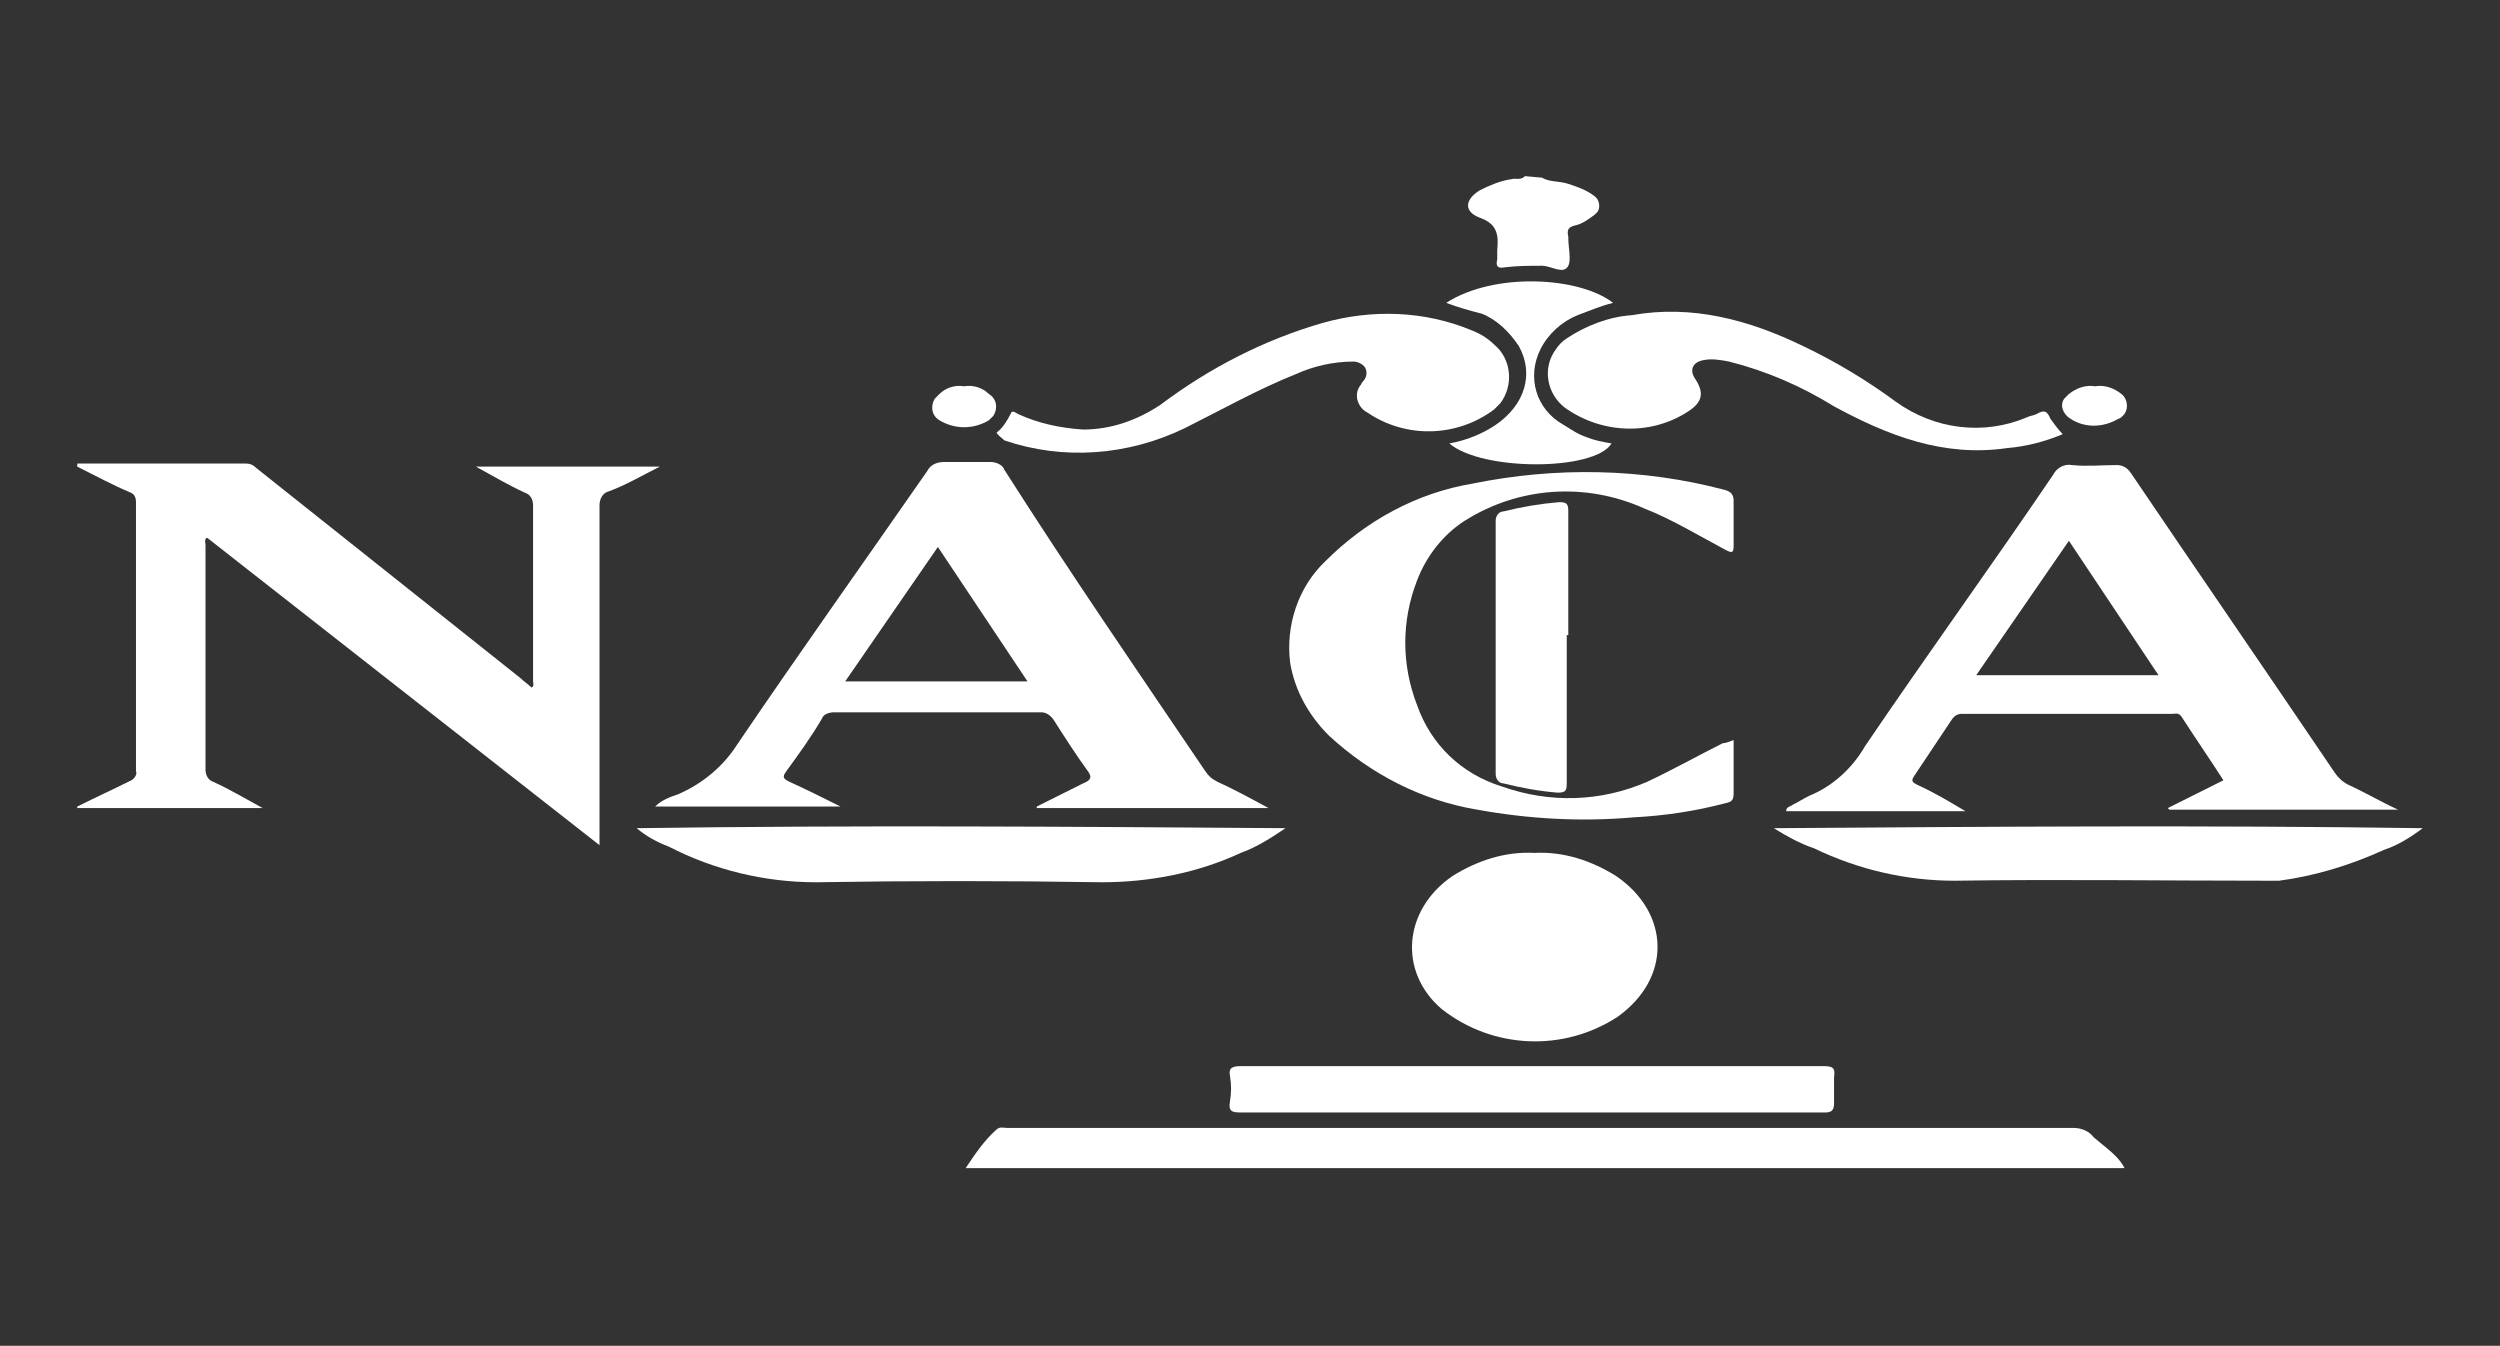
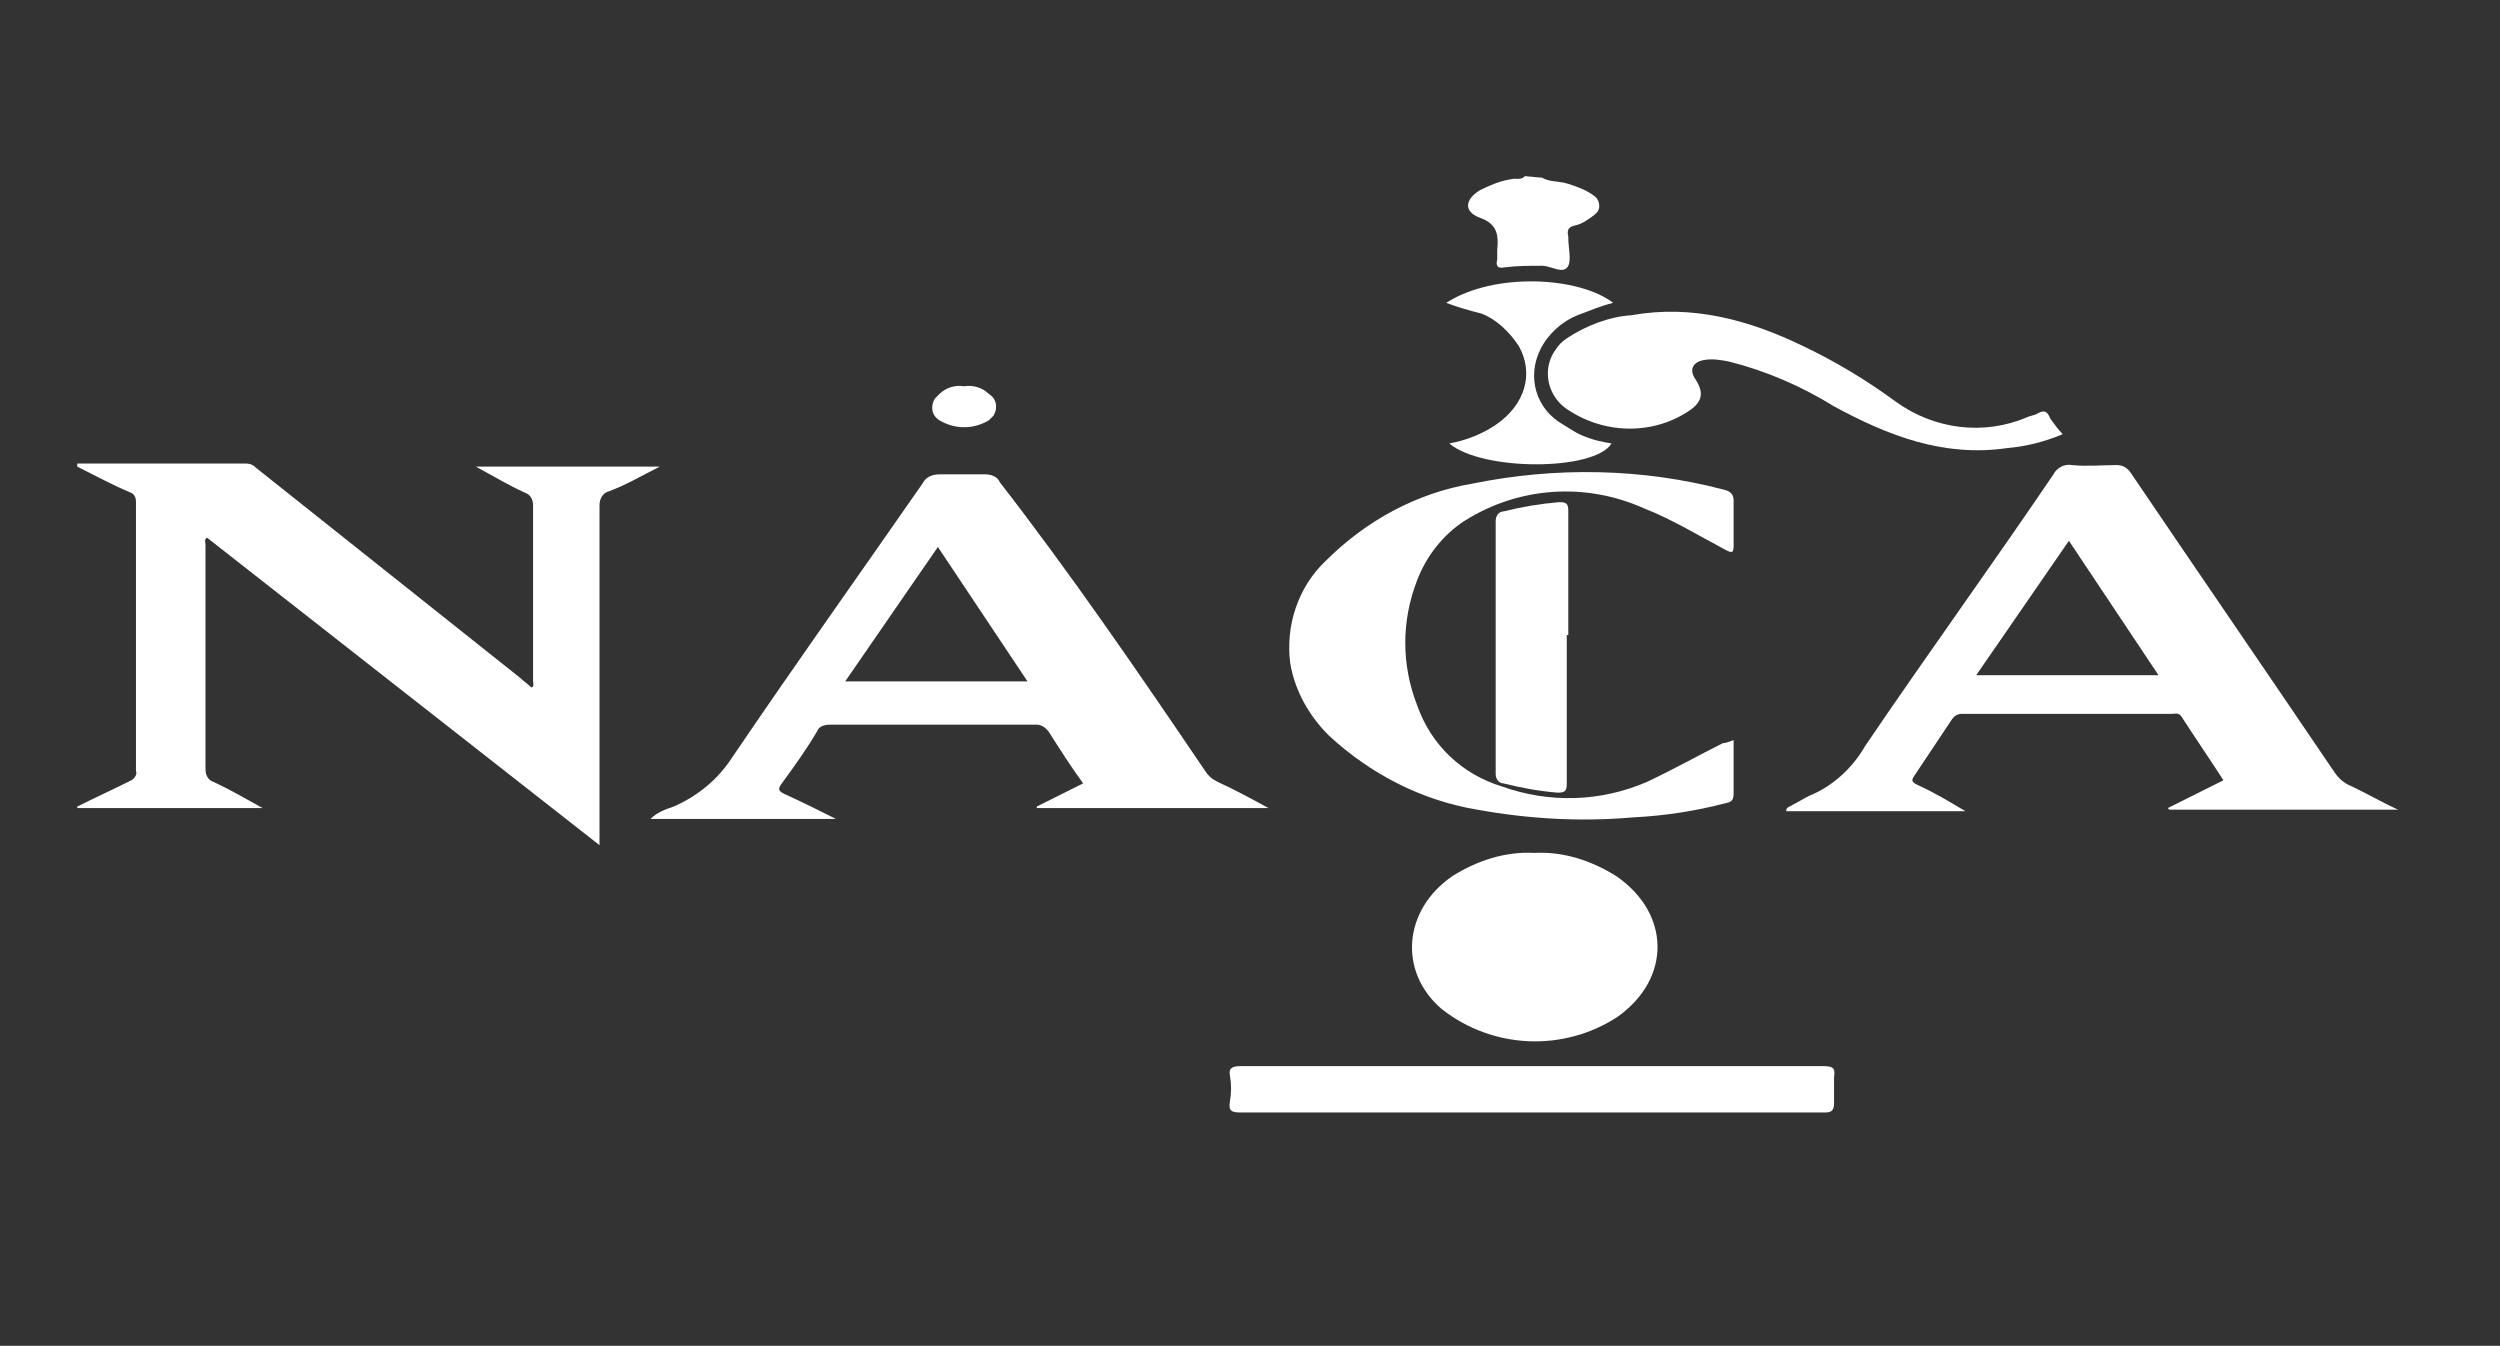
<svg xmlns="http://www.w3.org/2000/svg" version="1.1" id="Layer_1" x="0px" y="0px" width="161.8px" height="87.1px" viewBox="0 0 161.8 87.1" style="enable-background:new 0 0 161.8 87.1;" xml:space="preserve">
  <rect x="0" y="0" width="161.8" height="87.1" fill="#333333" stroke="none" />
  <style type="text/css">
	.st0{fill:#FFFFFF;}
	.st1{fill:#F8F8F6;}
	.st2{fill:#F9F9F7;}
	.st3{fill:#F7F7F5;}
	.st4{fill:#F6F6F4;}
	.st5{fill:#F4F4F2;}
</style>
  <g transform="translate(-411.571 427.088)">
    <g transform="translate(411.571 -427.088)">
      <path class="st0" d="M5,30c3.6,0,7.3,0,10.9,0c0.3,0,0.5,0.1,0.7,0.3l17.1,13.6c0.2,0.2,0.5,0.4,0.7,0.6c0.2-0.1,0.1-0.3,0.1-0.4    c0-3.8,0-7.6,0-11.4c0-0.4-0.2-0.7-0.5-0.8c-1.1-0.5-2.1-1.1-3.2-1.7h11.9c-1.2,0.6-2.2,1.2-3.3,1.6c-0.4,0.1-0.6,0.5-0.6,0.9    c0,7,0,14.1,0,21.1v0.9L13.4,34.8c-0.2,0.1-0.1,0.3-0.1,0.5c0,4.8,0,9.7,0,14.5c0,0.4,0.2,0.7,0.5,0.8c1.1,0.5,2.1,1.1,3.2,1.7H5    v-0.1c1.2-0.6,2.3-1.1,3.5-1.7c0.2-0.1,0.4-0.4,0.3-0.6c0-5.8,0-11.6,0-17.4c0-0.3-0.1-0.5-0.3-0.6c-1.2-0.5-2.3-1.1-3.5-1.7V30z" />
      <path class="st0" d="M99.8,11.5c0.5,0.3,1.1,0.2,1.7,0.4c0.6,0.2,1.2,0.4,1.7,0.8c0.3,0.2,0.4,0.7,0.2,1c-0.1,0.1-0.1,0.1-0.2,0.2    c-0.4,0.3-0.8,0.6-1.3,0.7c-0.4,0.1-0.5,0.3-0.4,0.7c0,0,0,0,0,0.1c0,0.6,0.2,1.4,0,1.8c-0.3,0.6-1.1,0-1.7,0    c-0.8,0-1.6,0-2.4,0.1c-0.5,0.1-0.6-0.1-0.5-0.5c0-0.2,0-0.4,0-0.6c0.1-1,0-1.7-1.1-2.1c-1.1-0.4-1-1.2,0-1.8    c0.6-0.3,1.3-0.6,2-0.7c0.3-0.1,0.6,0.1,0.9-0.2L99.8,11.5z" />
      <path class="st0" d="M155.2,52.4h-14.8l-0.1-0.1l3.6-1.8c-0.9-1.4-1.8-2.7-2.7-4.1c-0.2-0.3-0.4-0.2-0.6-0.2c-4.5,0-9.1,0-13.6,0    c-0.3,0-0.5,0.1-0.7,0.4c-0.8,1.2-1.6,2.4-2.4,3.6c-0.2,0.3-0.2,0.4,0.2,0.6c1.1,0.5,2.1,1.1,3.1,1.7h-11.6c0-0.3,0.3-0.3,0.4-0.4    c0.4-0.2,0.7-0.4,1.1-0.6c1.5-0.6,2.8-1.8,3.6-3.2c4-5.9,8.2-11.7,12.2-17.6c0.2-0.4,0.7-0.7,1.2-0.6c1,0.1,1.9,0,2.9,0    c0.4,0,0.7,0.2,0.9,0.5c4.4,6.5,8.8,12.9,13.2,19.4c0.2,0.3,0.5,0.6,0.9,0.8c1.1,0.5,2.1,1.1,3.2,1.6L155.2,52.4z M139.7,43.7    l-5.8-8.7l-6,8.7H139.7z" />
-       <path class="st0" d="M82,52.3H67.1l0-0.1c1-0.5,2-1,3-1.5c0.5-0.2,0.6-0.4,0.3-0.8c-0.8-1.1-1.5-2.2-2.2-3.3    c-0.2-0.3-0.5-0.5-0.8-0.5c-4.5,0-9,0-13.4,0c-0.3,0-0.7,0.1-0.8,0.4c-0.7,1.2-1.5,2.3-2.3,3.4c-0.3,0.4-0.2,0.5,0.2,0.7    c1.1,0.5,2.1,1,3.3,1.6h-12c0.4-0.4,0.9-0.6,1.5-0.8c1.6-0.7,2.9-1.8,3.8-3.2c4-5.9,8.2-11.8,12.3-17.7c0.2-0.4,0.6-0.6,1.1-0.6    c1,0,2,0,3,0c0.4,0,0.8,0.2,0.9,0.5C69.2,37,73.6,43.4,78,49.9c0.2,0.3,0.4,0.5,0.8,0.7c1.1,0.5,2.2,1.1,3.3,1.7L82,52.3z     M66.5,44.1l-5.8-8.7l-6,8.7H66.5z" />
+       <path class="st0" d="M82,52.3H67.1l0-0.1c1-0.5,2-1,3-1.5c-0.8-1.1-1.5-2.2-2.2-3.3    c-0.2-0.3-0.5-0.5-0.8-0.5c-4.5,0-9,0-13.4,0c-0.3,0-0.7,0.1-0.8,0.4c-0.7,1.2-1.5,2.3-2.3,3.4c-0.3,0.4-0.2,0.5,0.2,0.7    c1.1,0.5,2.1,1,3.3,1.6h-12c0.4-0.4,0.9-0.6,1.5-0.8c1.6-0.7,2.9-1.8,3.8-3.2c4-5.9,8.2-11.8,12.3-17.7c0.2-0.4,0.6-0.6,1.1-0.6    c1,0,2,0,3,0c0.4,0,0.8,0.2,0.9,0.5C69.2,37,73.6,43.4,78,49.9c0.2,0.3,0.4,0.5,0.8,0.7c1.1,0.5,2.2,1.1,3.3,1.7L82,52.3z     M66.5,44.1l-5.8-8.7l-6,8.7H66.5z" />
      <path class="st0" d="M112.2,47.9c0,1.2,0,2.3,0,3.4c0,0.5-0.1,0.6-0.6,0.7c-1.9,0.5-3.9,0.8-5.9,0.9c-3.4,0.3-6.8,0.1-10.1-0.5    c-3.6-0.6-6.9-2.3-9.6-4.8c-1.3-1.3-2.2-2.9-2.5-4.7c-0.3-2.4,0.5-4.9,2.3-6.6c2.6-2.6,5.9-4.4,9.5-5c5.4-1.1,11-1,16.3,0.4    c0.4,0.1,0.6,0.3,0.6,0.7c0,1,0,1.9,0,2.9c0,0.5-0.1,0.5-0.5,0.3c-1.7-0.9-3.5-2-5.3-2.7c-3.8-1.7-8.1-1.4-11.6,0.8    c-1.4,0.9-2.5,2.3-3.1,3.9c-1,2.6-1,5.4,0,8c0.9,2.6,2.9,4.5,5.5,5.3c3.1,1.1,6.4,1,9.4-0.3c1.7-0.8,3.3-1.7,4.9-2.5    C111.7,48.1,111.9,48,112.2,47.9z" />
-       <path class="st0" d="M137.5,75.6c-0.4,0-0.7,0-1.1,0H63.5c-0.3,0-0.6,0-1,0c0.6-0.9,1.2-1.8,2-2.5c0.2-0.2,0.5-0.1,0.7-0.1    c8.5,0,17,0,25.5,0c14.5,0,29,0,43.5,0c0.5,0,1,0.2,1.3,0.6C136.3,74.3,137.1,74.8,137.5,75.6z" />
      <path class="st0" d="M99.3,55.2c1.9-0.1,3.7,0.5,5.3,1.5c3.5,2.4,3.6,6.6,0.1,9.1c-3.5,2.3-8.1,2.1-11.4-0.5    c-2.8-2.4-2.5-6.4,0.7-8.6C95.6,55.7,97.4,55.1,99.3,55.2z" />
-       <path class="st0" d="M41.2,53.6c14.1-0.2,27.9-0.1,42,0c-0.9,0.6-1.8,1.2-2.9,1.6c-2.8,1.3-5.9,1.9-9,1.9C65.1,57,59,57,52.8,57.1    c-3.3,0-6.6-0.8-9.5-2.3C42.5,54.5,41.8,54.1,41.2,53.6z" />
-       <path class="st0" d="M114.8,53.6c14.1-0.1,28-0.2,42,0c-0.8,0.6-1.6,1.1-2.5,1.4c-2.2,1-4.5,1.7-6.8,2c-0.2,0-0.5,0-0.7,0    c-6.8,0-13.5-0.1-20.3,0c-3.1,0-6.2-0.7-9.1-2.1C116.5,54.6,115.6,54.1,114.8,53.6z" />
      <path class="st0" d="M99.2,69c6.3,0,12.5,0,18.8,0c0.6,0,0.8,0.1,0.7,0.7c0,0.6,0,1.2,0,1.7c0,0.5-0.2,0.6-0.6,0.6    c-2.3,0-4.5,0-6.8,0c-10.3,0-20.7,0-31,0c-0.6,0-0.8-0.1-0.7-0.7c0.1-0.6,0.1-1.1,0-1.7c-0.1-0.5,0.2-0.6,0.7-0.6    c4.4,0,8.7,0,13.1,0L99.2,69z" />
      <path class="st0" d="M133.5,28.1c-1.2,0.5-2.4,0.8-3.6,0.9c-4.1,0.6-7.7-0.8-11.2-2.7c-2.1-1.3-4.4-2.3-6.8-2.9    c-0.5-0.1-1.1-0.2-1.6-0.1c-0.7,0.1-1,0.6-0.6,1.2c0.6,0.9,0.5,1.5-0.4,2.1c-2.4,1.6-5.6,1.5-8-0.2c-1.2-0.9-1.5-2.6-0.6-3.8    c0.2-0.3,0.4-0.5,0.7-0.7c1.2-0.8,2.7-1.4,4.2-1.5c3.9-0.7,7.6,0.3,11.1,2c2.1,1,4.1,2.2,6,3.6c2.5,1.8,5.7,2.2,8.5,1    c0.2-0.1,0.4-0.1,0.6-0.2c0.5-0.3,0.7-0.2,0.9,0.3C133,27.5,133.2,27.8,133.5,28.1z" />
-       <path class="st0" d="M64.5,28c0.4-0.3,0.7-0.8,0.9-1.2c0.1-0.3,0.3-0.1,0.5,0c1.3,0.6,2.7,0.9,4.2,1c1.8,0,3.5-0.6,5-1.6    c3.2-2.4,6.7-4.2,10.5-5.3c3.2-0.9,6.6-0.8,9.7,0.5c0.5,0.2,1,0.5,1.4,0.9c1.1,0.9,1.3,2.6,0.4,3.8c-0.1,0.1-0.3,0.3-0.4,0.4    c-2.4,1.8-5.7,1.9-8.2,0.2c-0.6-0.3-0.9-1.1-0.5-1.7c0.1-0.1,0.1-0.2,0.2-0.3c0.2-0.2,0.3-0.5,0.2-0.8c-0.1-0.3-0.5-0.5-0.8-0.5    c-1.3,0-2.6,0.3-3.7,0.8c-2.5,1-4.8,2.3-7.2,3.5c-3.7,1.8-7.9,2.1-11.7,0.8C64.8,28.3,64.6,28.2,64.5,28z" />
      <path class="st0" d="M101.4,41.1c0,3.2,0,6.4,0,9.6c0,0.5-0.1,0.6-0.6,0.6c-1.2-0.1-2.3-0.3-3.5-0.6c-0.3,0-0.5-0.3-0.5-0.6    c0-5.4,0-10.9,0-16.4c0-0.3,0.2-0.6,0.5-0.6c1.2-0.3,2.4-0.5,3.6-0.6c0.5,0,0.6,0.1,0.6,0.6c0,2.7,0,5.4,0,8L101.4,41.1z" />
      <path class="st0" d="M93.6,19.6c3.1-2,8.6-1.7,10.8,0c-0.8,0.2-1.5,0.5-2.3,0.8c-1,0.4-1.9,1.2-2.4,2.2c-0.9,1.8-0.3,3.9,1.5,4.9    c0.5,0.3,0.9,0.6,1.5,0.8c0.5,0.2,1,0.3,1.6,0.4c-1.1,1.8-8.4,1.8-10.5,0c1.1-0.2,2.1-0.6,3-1.2c1.9-1.3,2.5-3.3,1.5-5.1    c-0.6-0.9-1.4-1.7-2.4-2.1C95.1,20.1,94.4,19.9,93.6,19.6z" />
-       <path class="st0" d="M135.6,25c0.6-0.1,1.2,0.1,1.7,0.5c0.4,0.3,0.5,1,0.1,1.4c-0.1,0.1-0.2,0.2-0.3,0.2c-1,0.6-2.2,0.6-3.1,0    c-0.5-0.3-0.7-0.9-0.4-1.3c0.1-0.1,0.2-0.2,0.3-0.3C134.4,25.1,135,24.9,135.6,25z" />
      <path class="st0" d="M62.4,25c0.6-0.1,1.2,0.1,1.6,0.5c0.5,0.3,0.6,0.9,0.3,1.4c-0.1,0.1-0.2,0.2-0.3,0.3c-1,0.6-2.2,0.6-3.2,0    c-0.5-0.3-0.6-0.9-0.3-1.4c0.1-0.1,0.2-0.2,0.3-0.3C61.2,25.1,61.8,24.9,62.4,25z" />
    </g>
  </g>
</svg>